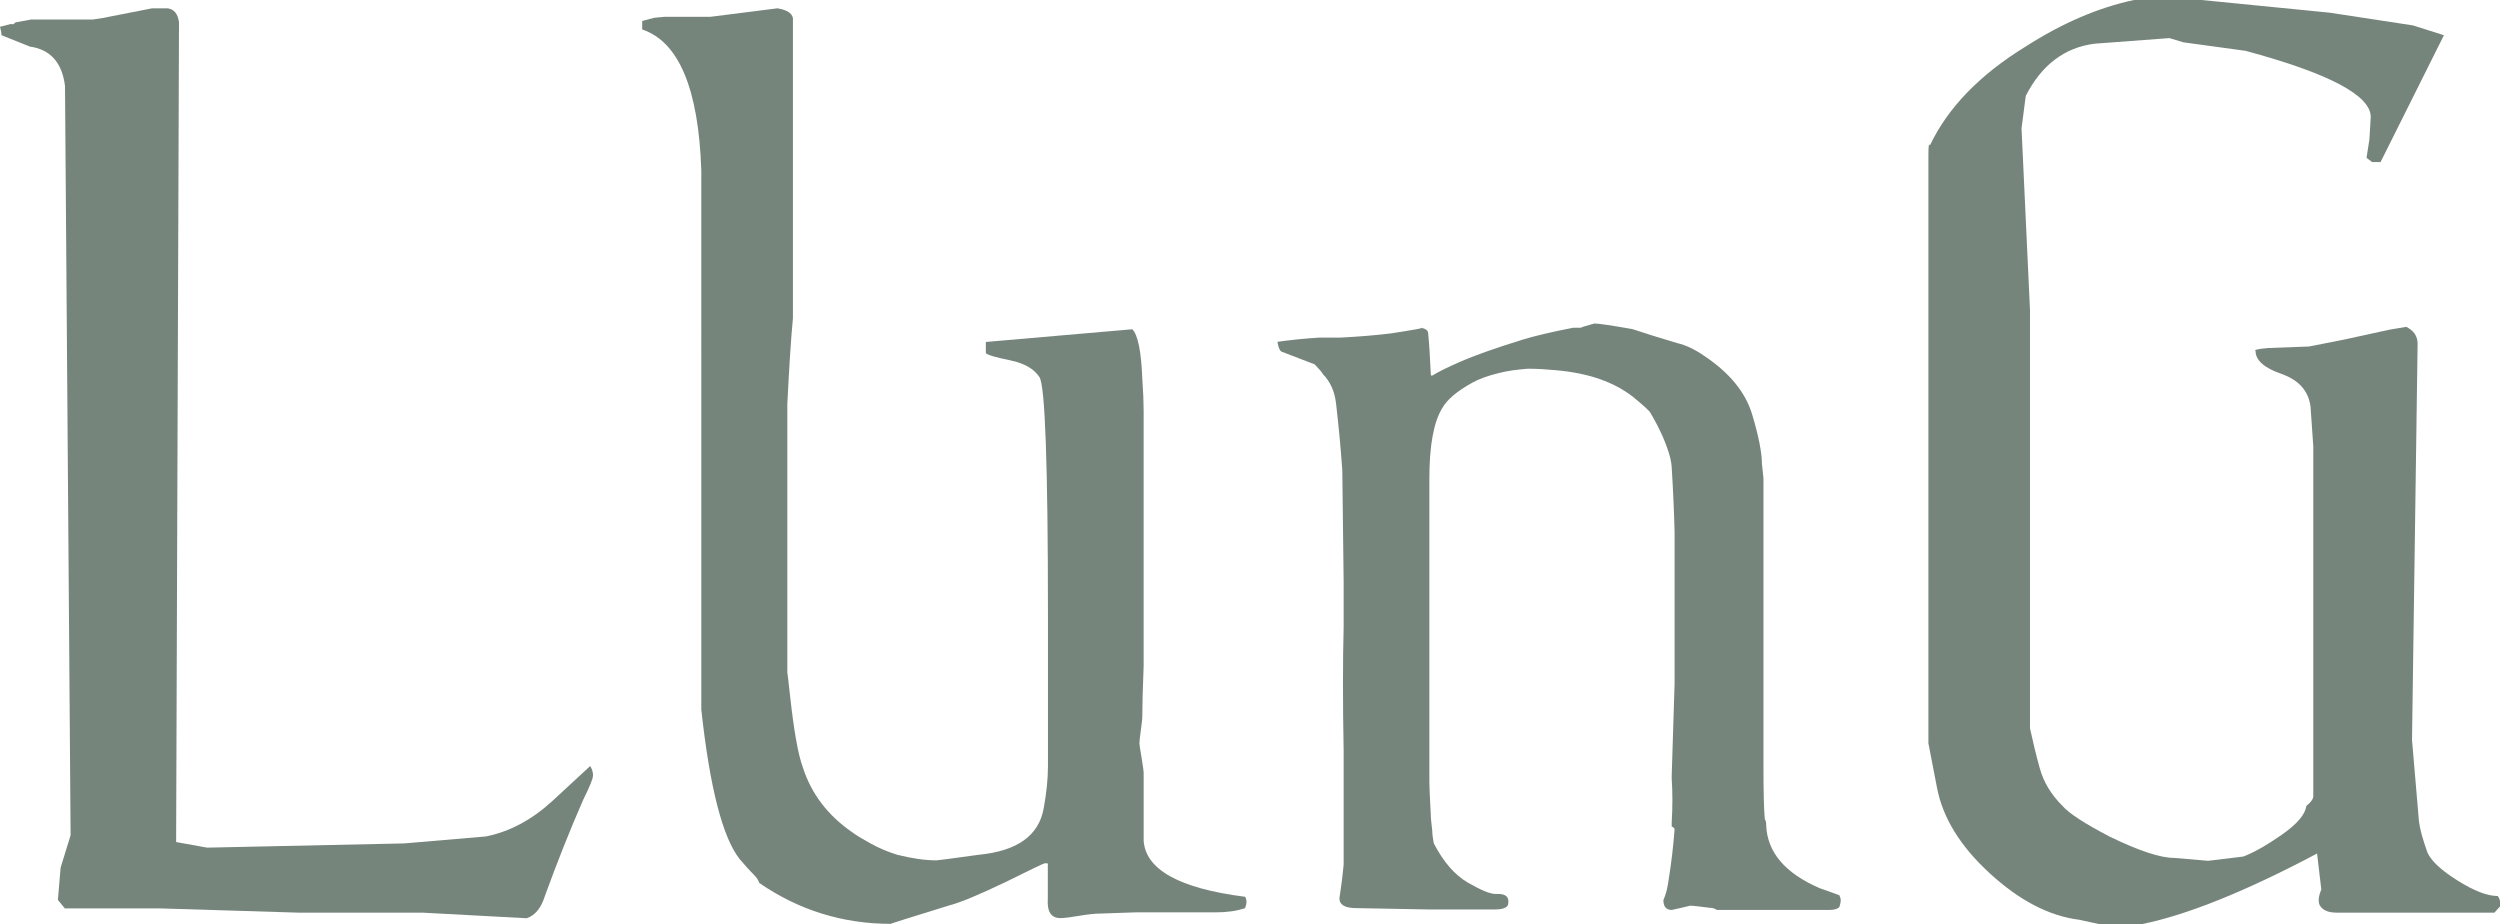
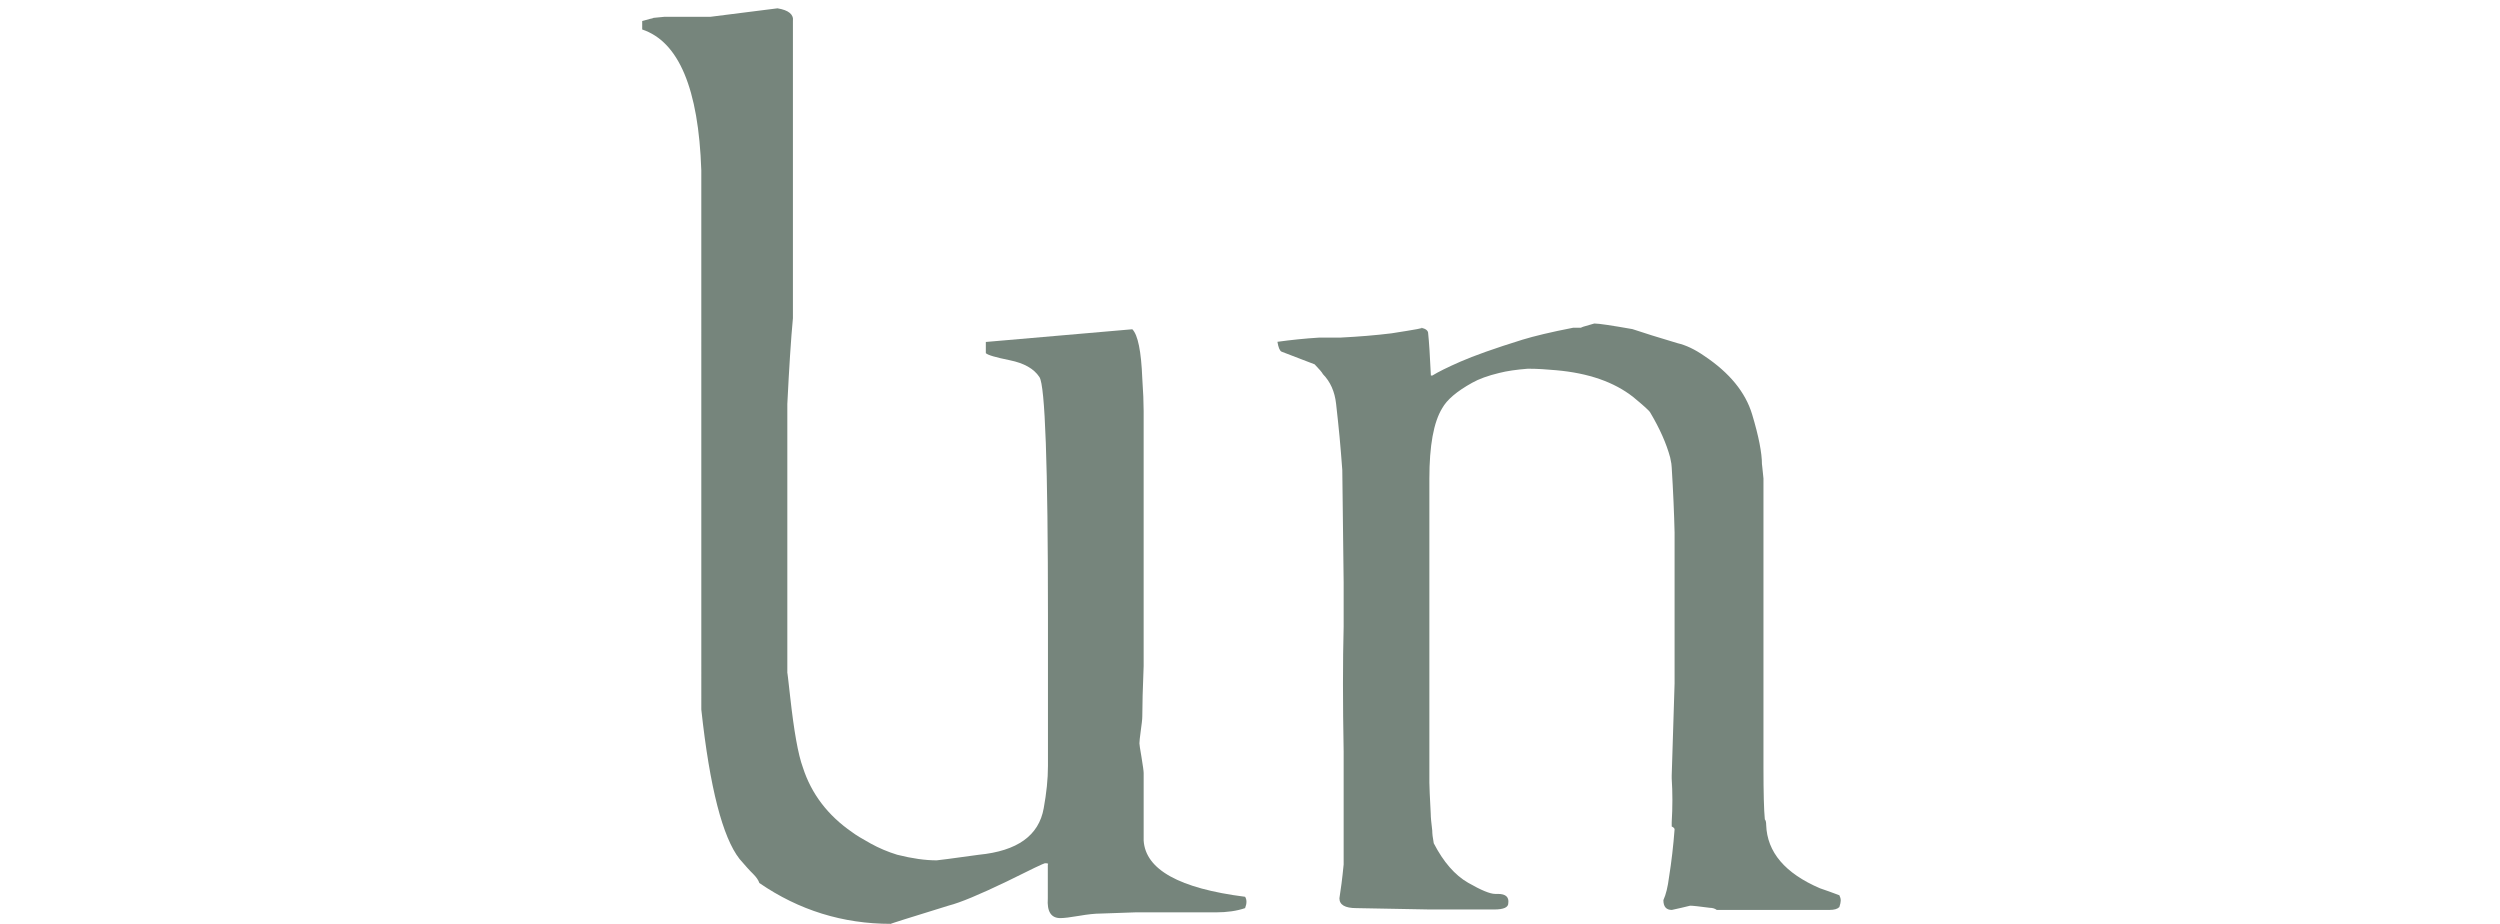
<svg xmlns="http://www.w3.org/2000/svg" id="Layer_2" data-name="Layer 2" viewBox="0 0 165.37 61.12">
  <defs>
    <style> .cls-1 { fill: #76857c; } </style>
  </defs>
  <g id="Layer_1-2" data-name="Layer 1">
    <g>
-       <path class="cls-1" d="M39.22,51.33c0,.19-.22,.72-.65,1.59-.87,1.99-1.71,4.1-2.52,6.33-.25,.81-.65,1.3-1.21,1.49l-6.9-.37h-8.2l-9.13-.28H4.29l-.46-.56,.18-2.14,.66-2.14-.37-49.56c-.19-1.55-.97-2.42-2.33-2.61L.1,2.33c0-.12-.03-.31-.1-.56l.75-.19c.06,.06,.15,.03,.28-.1l1.03-.19H6.15l.65-.1,3.26-.64h1.03c.43,.06,.68,.37,.75,.93l-.19,54.22,2.05,.37,13.04-.28,5.4-.46c1.55-.31,3.01-1.08,4.38-2.33,.81-.74,1.65-1.52,2.52-2.33,.12,.19,.19,.41,.19,.65Z" />
      <path class="cls-1" d="M52.08,44.53c0-.12,.06,.41,.19,1.58,.25,2.24,.52,3.79,.84,4.66,.56,1.74,1.65,3.17,3.26,4.28,.25,.19,.65,.43,1.21,.74,.56,.31,1.15,.56,1.77,.75,.99,.25,1.86,.37,2.61,.37,.06,0,.99-.12,2.79-.37,2.55-.25,3.97-1.27,4.29-3.08,.18-.99,.28-1.92,.28-2.79v-9.97c0-9.94-.19-15.18-.56-15.75s-1.03-.93-1.96-1.12c-.93-.19-1.46-.34-1.59-.47v-.74l9.69-.84c.37,.37,.59,1.46,.66,3.26,.06,.87,.09,1.59,.09,2.15v16.86c-.06,1.49-.09,2.61-.09,3.35,0,.18-.04,.5-.1,.93-.06,.44-.09,.72-.09,.84,0,.06,.04,.37,.14,.93,.09,.56,.14,.9,.14,1.03v4.47c.12,1.92,2.36,3.17,6.71,3.72,.12,.19,.12,.44,0,.75-.55,.19-1.2,.28-1.93,.28h-5.33l-2.3,.08c-.37,0-.84,.05-1.42,.15-.58,.1-1,.15-1.24,.15-.62,0-.89-.44-.83-1.3v-2.24c.06-.06,0-.09-.19-.09-.06,0-.91,.4-2.53,1.21-1.81,.87-3.08,1.4-3.83,1.59-2.62,.81-3.9,1.21-3.83,1.21-3.18,0-6.08-.9-8.7-2.7-.06-.19-.2-.39-.42-.61-.22-.21-.51-.54-.89-.98-1.12-1.43-1.97-4.72-2.53-9.88V11.27c-.18-5.4-1.49-8.51-3.91-9.32v-.56c.43-.12,.68-.19,.74-.19-.18,0,.06-.03,.74-.09h3.04l4.43-.56c.74,.12,1.08,.41,1.02,.84V21.05c-.13,1.37-.25,3.26-.37,5.68v17.8Z" />
      <path class="cls-1" d="M121.76,59.58c0,.09-.03,.23-.09,.42-.13,.13-.34,.19-.65,.19h-7.46c-.12-.09-.28-.14-.46-.14-.68-.09-1.12-.14-1.3-.14-.37,.09-.78,.19-1.21,.28-.37,0-.56-.21-.56-.65,.17-.37,.29-.87,.37-1.5,.17-1.06,.29-2.12,.37-3.18,0-.06-.06-.13-.19-.19v-.28c.06-1,.06-1.96,0-2.9v-.19l.19-6.08v-10c-.03-1.25-.09-2.68-.19-4.3,0-.12-.03-.34-.1-.65-.25-.93-.69-1.92-1.32-2.98-.06-.12-.44-.46-1.13-1.03-1.26-.99-2.95-1.58-5.09-1.77-.63-.06-1.26-.1-1.88-.1-.76,.06-1.38,.15-1.89,.28-.75,.18-1.35,.4-1.79,.65-1.01,.56-1.67,1.12-1.98,1.68-.57,.93-.85,2.48-.85,4.66v1.86c0,2.73,0,3.85,0,3.35v13.04c0,1.37,0,1.99,0,1.86,0,.25,.03,.93,.09,2.05,0,.25,.04,.62,.1,1.12,0,.19,.03,.47,.1,.84,.64,1.24,1.4,2.11,2.27,2.61s1.46,.74,1.79,.74h.19c.51,0,.74,.21,.68,.62,0,.27-.31,.41-.93,.41h-4.28l-4.84-.09c-.75,0-1.12-.22-1.12-.65,.09-.56,.19-1.3,.28-2.24,0-.37,0-.5,0-.37v-4.56c0,.19,0-.65,0-2.52-.06-3.23-.06-5.99,0-8.29v-2.89l-.09-7.46c-.06-.81-.12-1.54-.18-2.19-.06-.65-.14-1.38-.23-2.19-.09-.81-.38-1.46-.87-1.96-.06-.12-.25-.34-.55-.65-.48-.19-1.22-.46-2.19-.84-.12-.06-.21-.28-.27-.65,.87-.12,1.8-.22,2.79-.28h1.4c1.18-.06,2.3-.15,3.35-.28,1.61-.25,2.27-.37,1.96-.37,.31,.06,.47,.19,.47,.37,.06,.56,.12,1.49,.18,2.79h.1c.37-.23,.99-.54,1.86-.92,.87-.38,2.23-.87,4.1-1.45,.75-.23,1.86-.5,3.35-.79-.06,0,.12,0,.56,0-.13,0,.15-.09,.84-.28,.31,0,1.15,.13,2.52,.37,.74,.25,1.74,.56,2.98,.93,.56,.13,1.15,.41,1.77,.84,1.68,1.12,2.73,2.41,3.17,3.87,.44,1.46,.65,2.56,.65,3.31,0-.06,.03,.25,.1,.93v9.59c0-.31,0,.75,0,3.17v6.34c0,1.68,.03,2.83,.09,3.45,.06,.06,.09,.19,.09,.37,.06,1.8,1.25,3.2,3.56,4.19,.37,.12,.79,.28,1.28,.46,.06,.12,.09,.23,.09,.33Z" />
-       <path class="cls-1" d="M165.37,59.96l-.37,.41h-10.43c-.56,0-.93-.16-1.12-.48-.12-.25-.09-.6,.1-1.05l-.28-2.38c-4.72,2.5-8.57,4.05-11.55,4.66h-2.89l-1.3-.28c-1.99-.25-3.96-1.28-5.92-3.08-1.96-1.8-3.12-3.7-3.49-5.7l-.56-2.9V10.28c0-.62,.03-.84,.1-.66,1.18-2.49,3.29-4.67,6.33-6.54,2.42-1.55,4.81-2.58,7.17-3.08h4.47l8.48,.84,5.5,.84,2.05,.65-4.19,8.39h-.56l-.37-.28,.19-1.21,.09-1.49c0-1.43-2.76-2.89-8.29-4.38l-4.1-.56-.93-.28-4.94,.37c-1.99,.25-3.51,1.4-4.56,3.45l-.28,2.15,.56,12.02v27.67c.19,.87,.4,1.76,.65,2.65,.25,.9,.74,1.72,1.49,2.47,.43,.5,1.48,1.18,3.15,2.05,1.92,.93,3.33,1.4,4.26,1.4l2.23,.19,2.32-.28c.68-.25,1.53-.73,2.55-1.44,1.02-.71,1.56-1.35,1.63-1.91,.31-.25,.46-.46,.46-.65V29.54l-.18-2.61c-.12-1.05-.76-1.78-1.91-2.19-1.16-.4-1.73-.91-1.73-1.53-.13-.06,.15-.13,.84-.19l2.7-.1,2.33-.46,2.98-.65,1.12-.19c.5,.25,.75,.62,.75,1.12l-.37,26.21,.46,5.39c.06,.5,.25,1.18,.56,2.05,.25,.56,.91,1.18,2,1.86,1.08,.68,1.97,1.02,2.65,1.02,.12,.14,.19,.37,.19,.71Z" />
    </g>
  </g>
</svg>